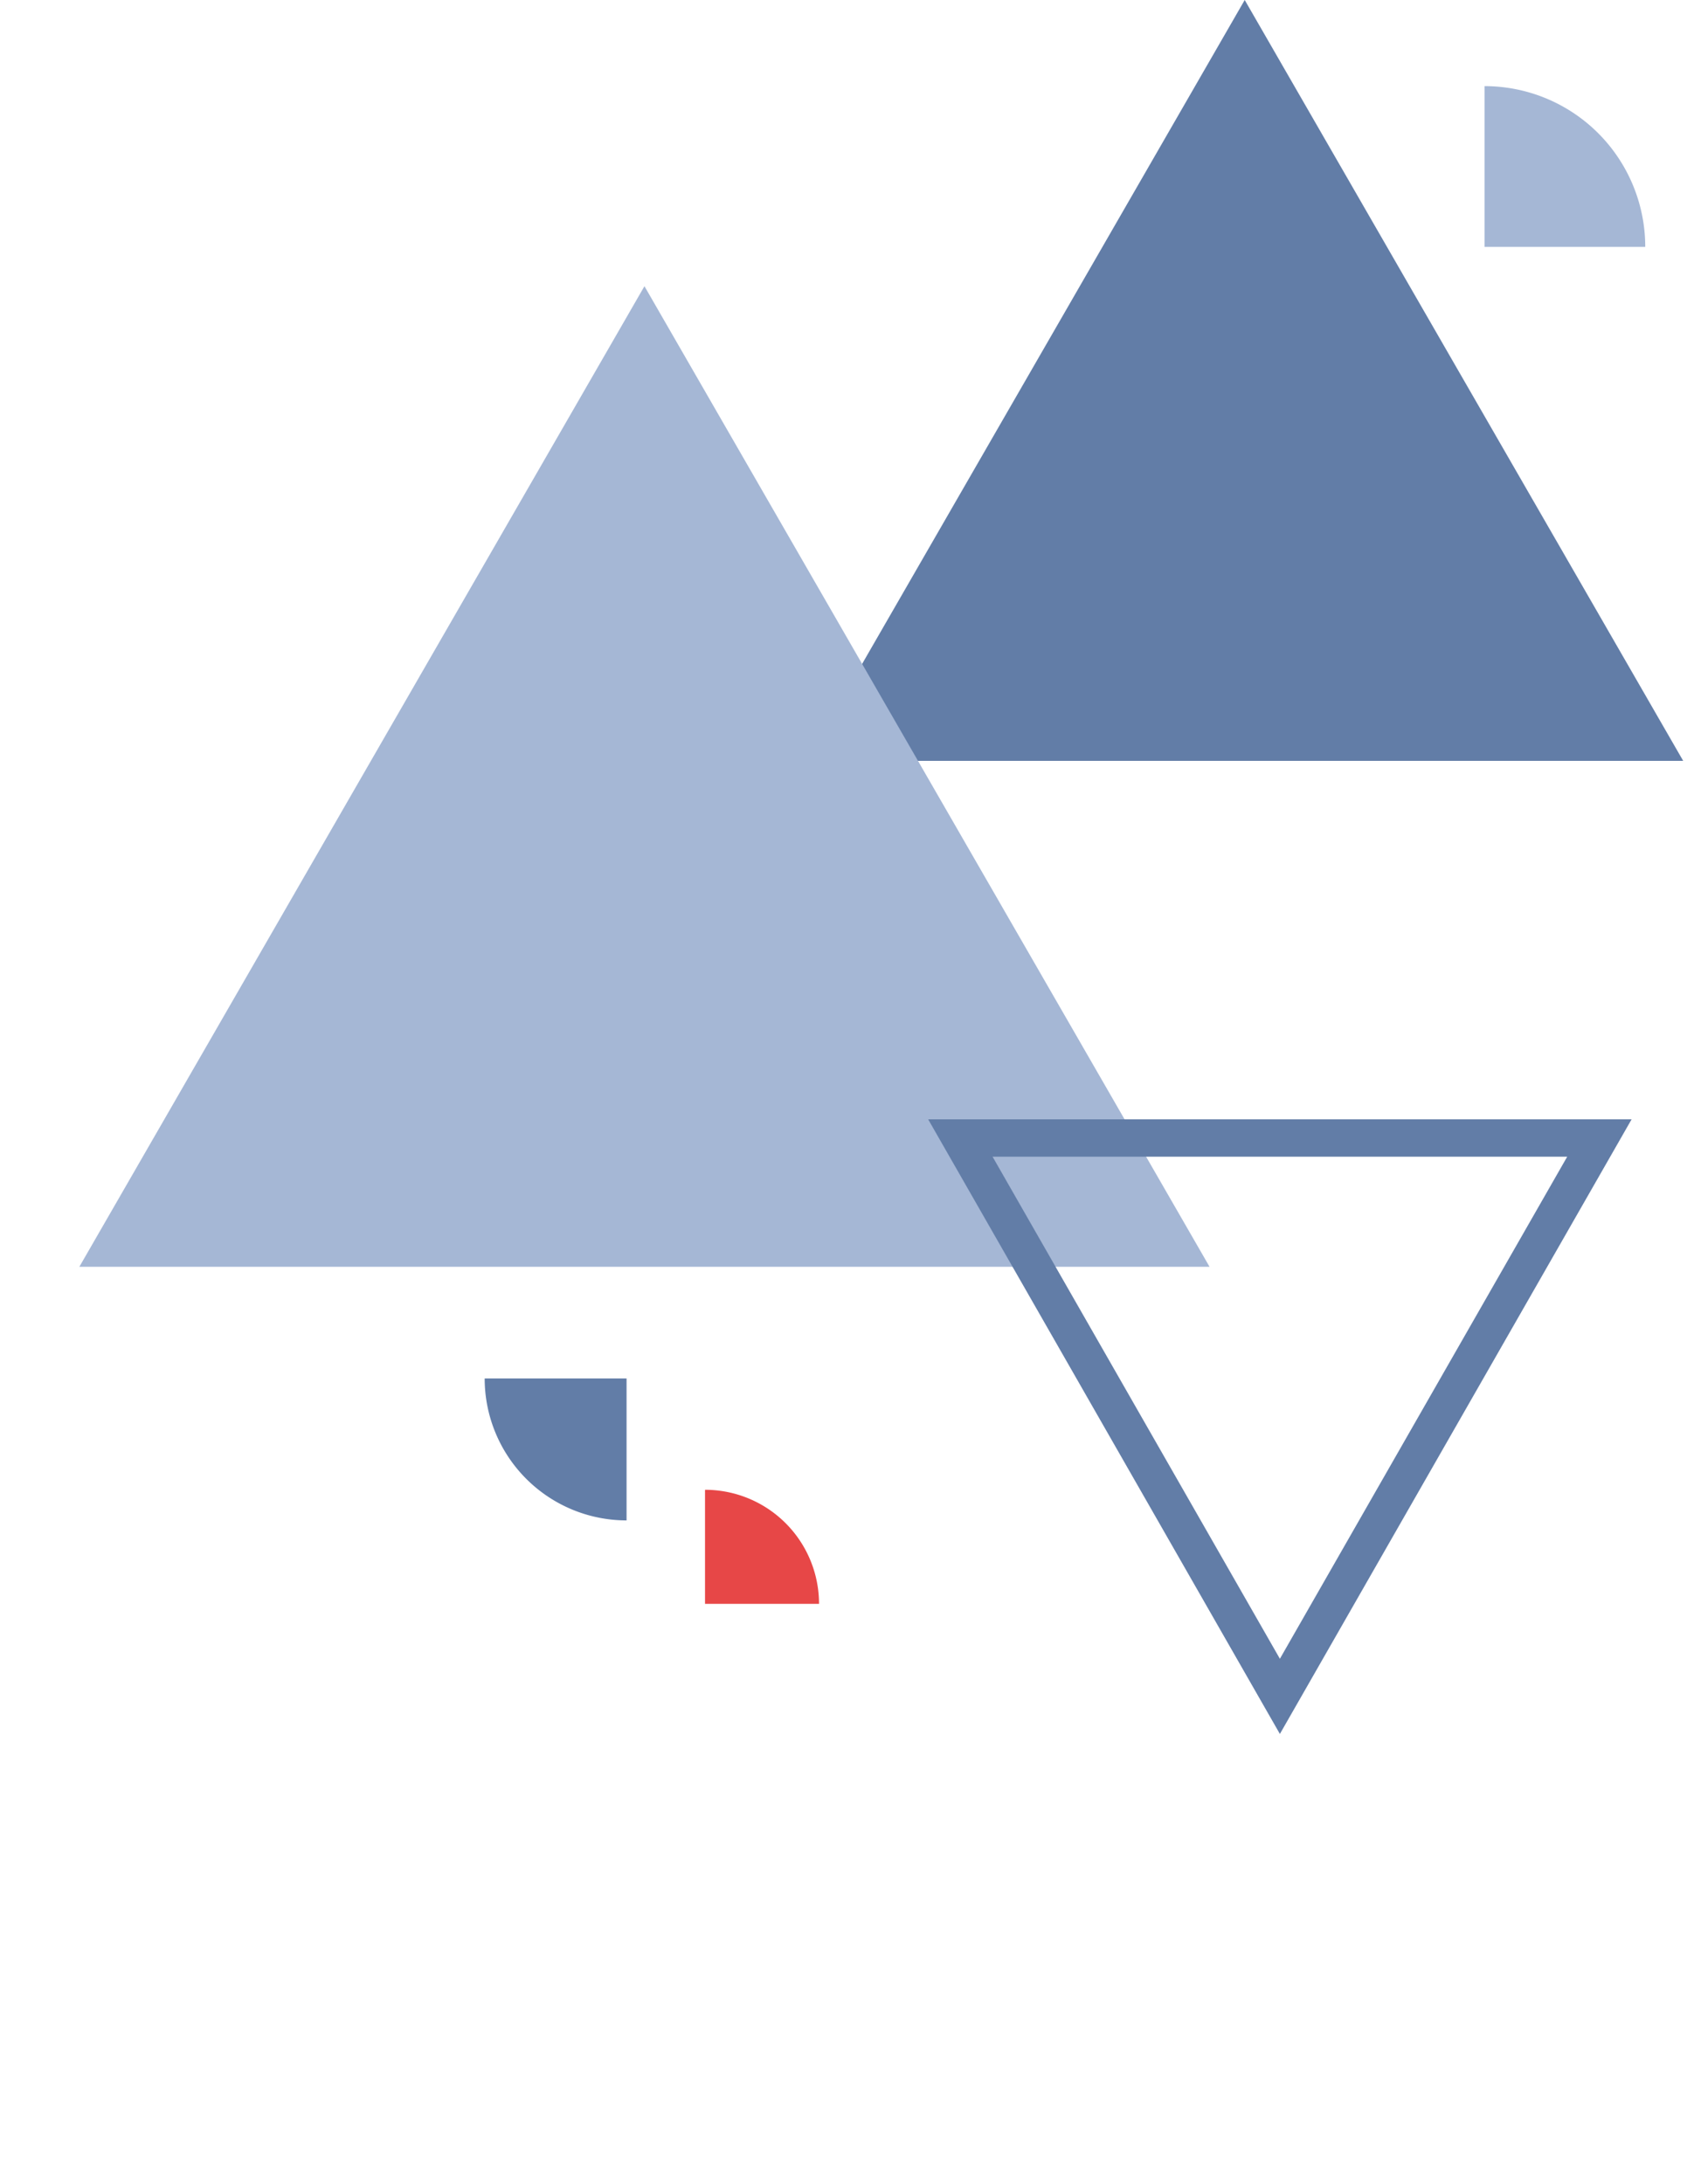
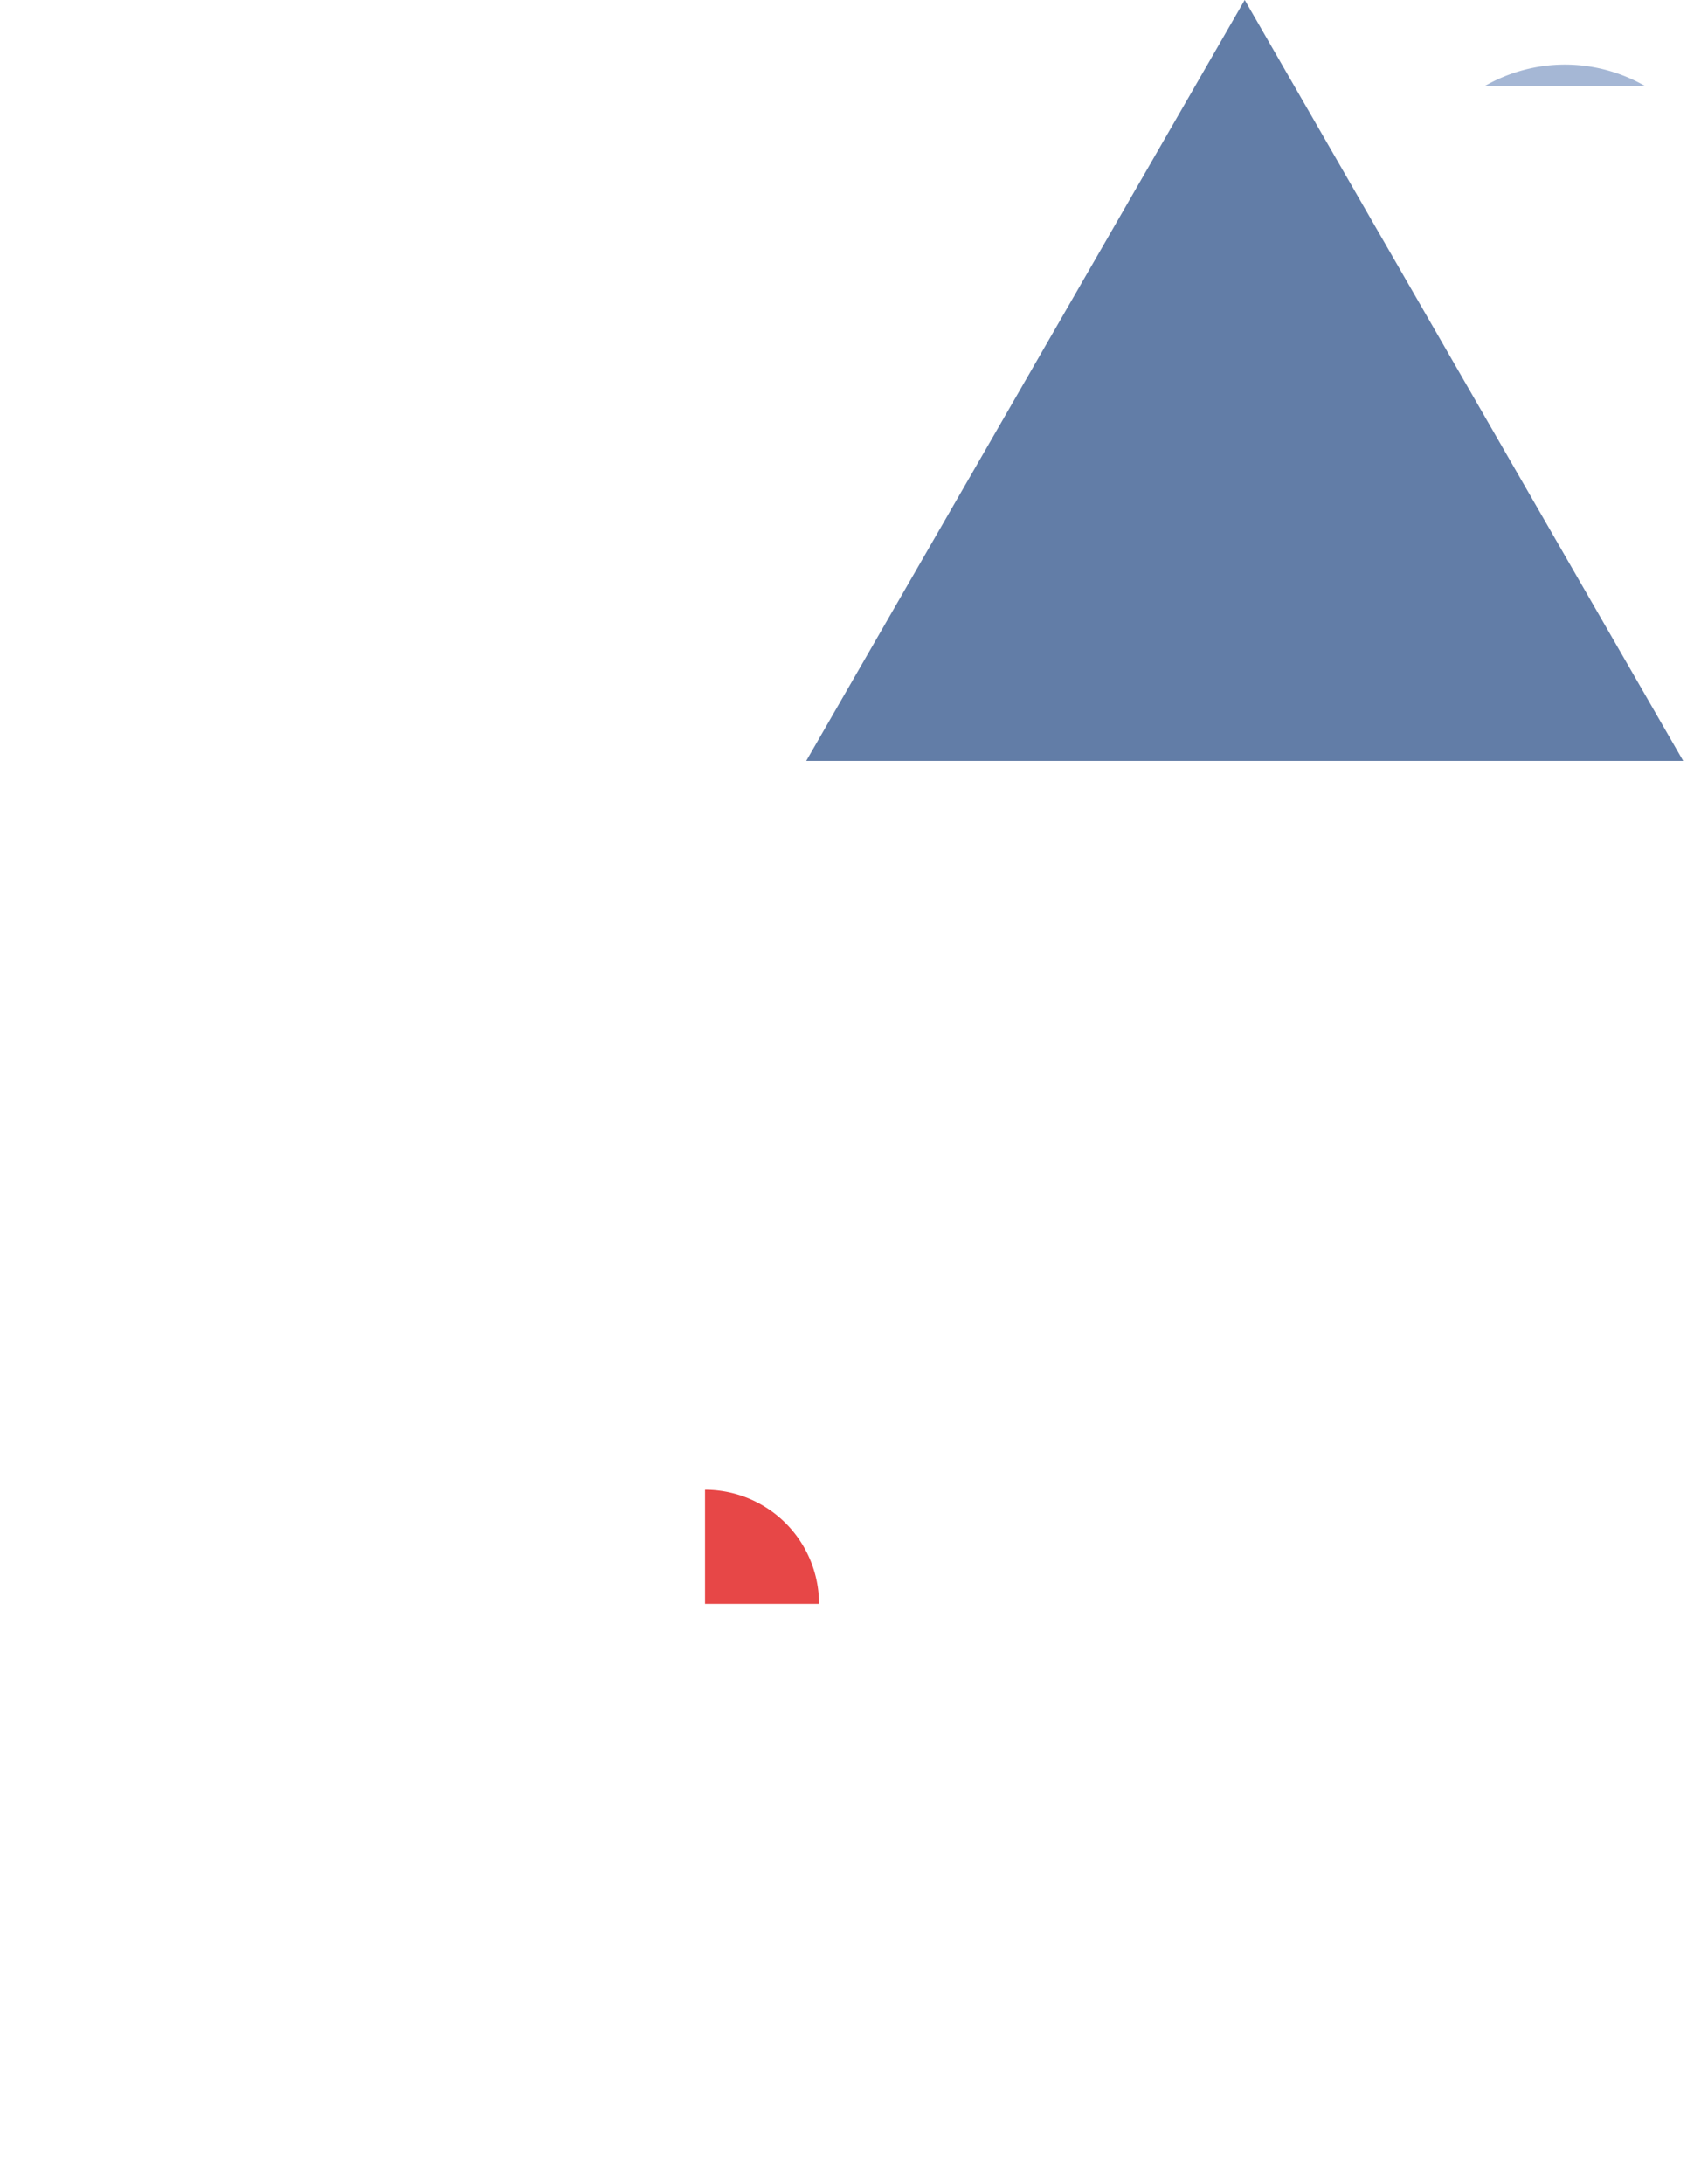
<svg xmlns="http://www.w3.org/2000/svg" width="723.036" height="935.623">
  <g data-name="グループ 50235">
    <g data-name="グループ 42084">
      <path data-name="多角形 72" d="M533.476 0l187.927 325.948H345.549z" fill="#627da7" />
-       <path data-name="多角形 71" d="M276.207 122.605l242.195 420.072H34.013z" fill="#a5b7d5" />
      <g data-name="多角形 77" fill="none">
        <path d="M548.551 742.811l-150.744-263.3h301.487z" />
-         <path d="M548.55 710.608l123.147-215.096H425.404l123.147 215.096m0 32.203L397.807 479.512h301.487L548.551 742.811z" fill="#627da7" />
      </g>
-       <path data-name="パス 49471" d="M268.54 651.328v-60.812h-60.812a60.813 60.813 0 0060.811 60.812" fill="#627da7" />
-       <path data-name="パス 49472" d="M636.283 36.901v68.858h68.857A68.855 68.855 0 00636.283 36.9" fill="#a5b7d5" />
+       <path data-name="パス 49472" d="M636.283 36.901h68.857A68.855 68.855 0 00636.283 36.9" fill="#a5b7d5" />
      <path data-name="パス 49473" d="M302.168 638.216v48.862h48.86a48.861 48.861 0 00-48.86-48.862" fill="#e74747" />
    </g>
-     <path data-name="長方形 5846" fill="none" d="M0 1.767h723.036v933.857H0z" />
  </g>
</svg>